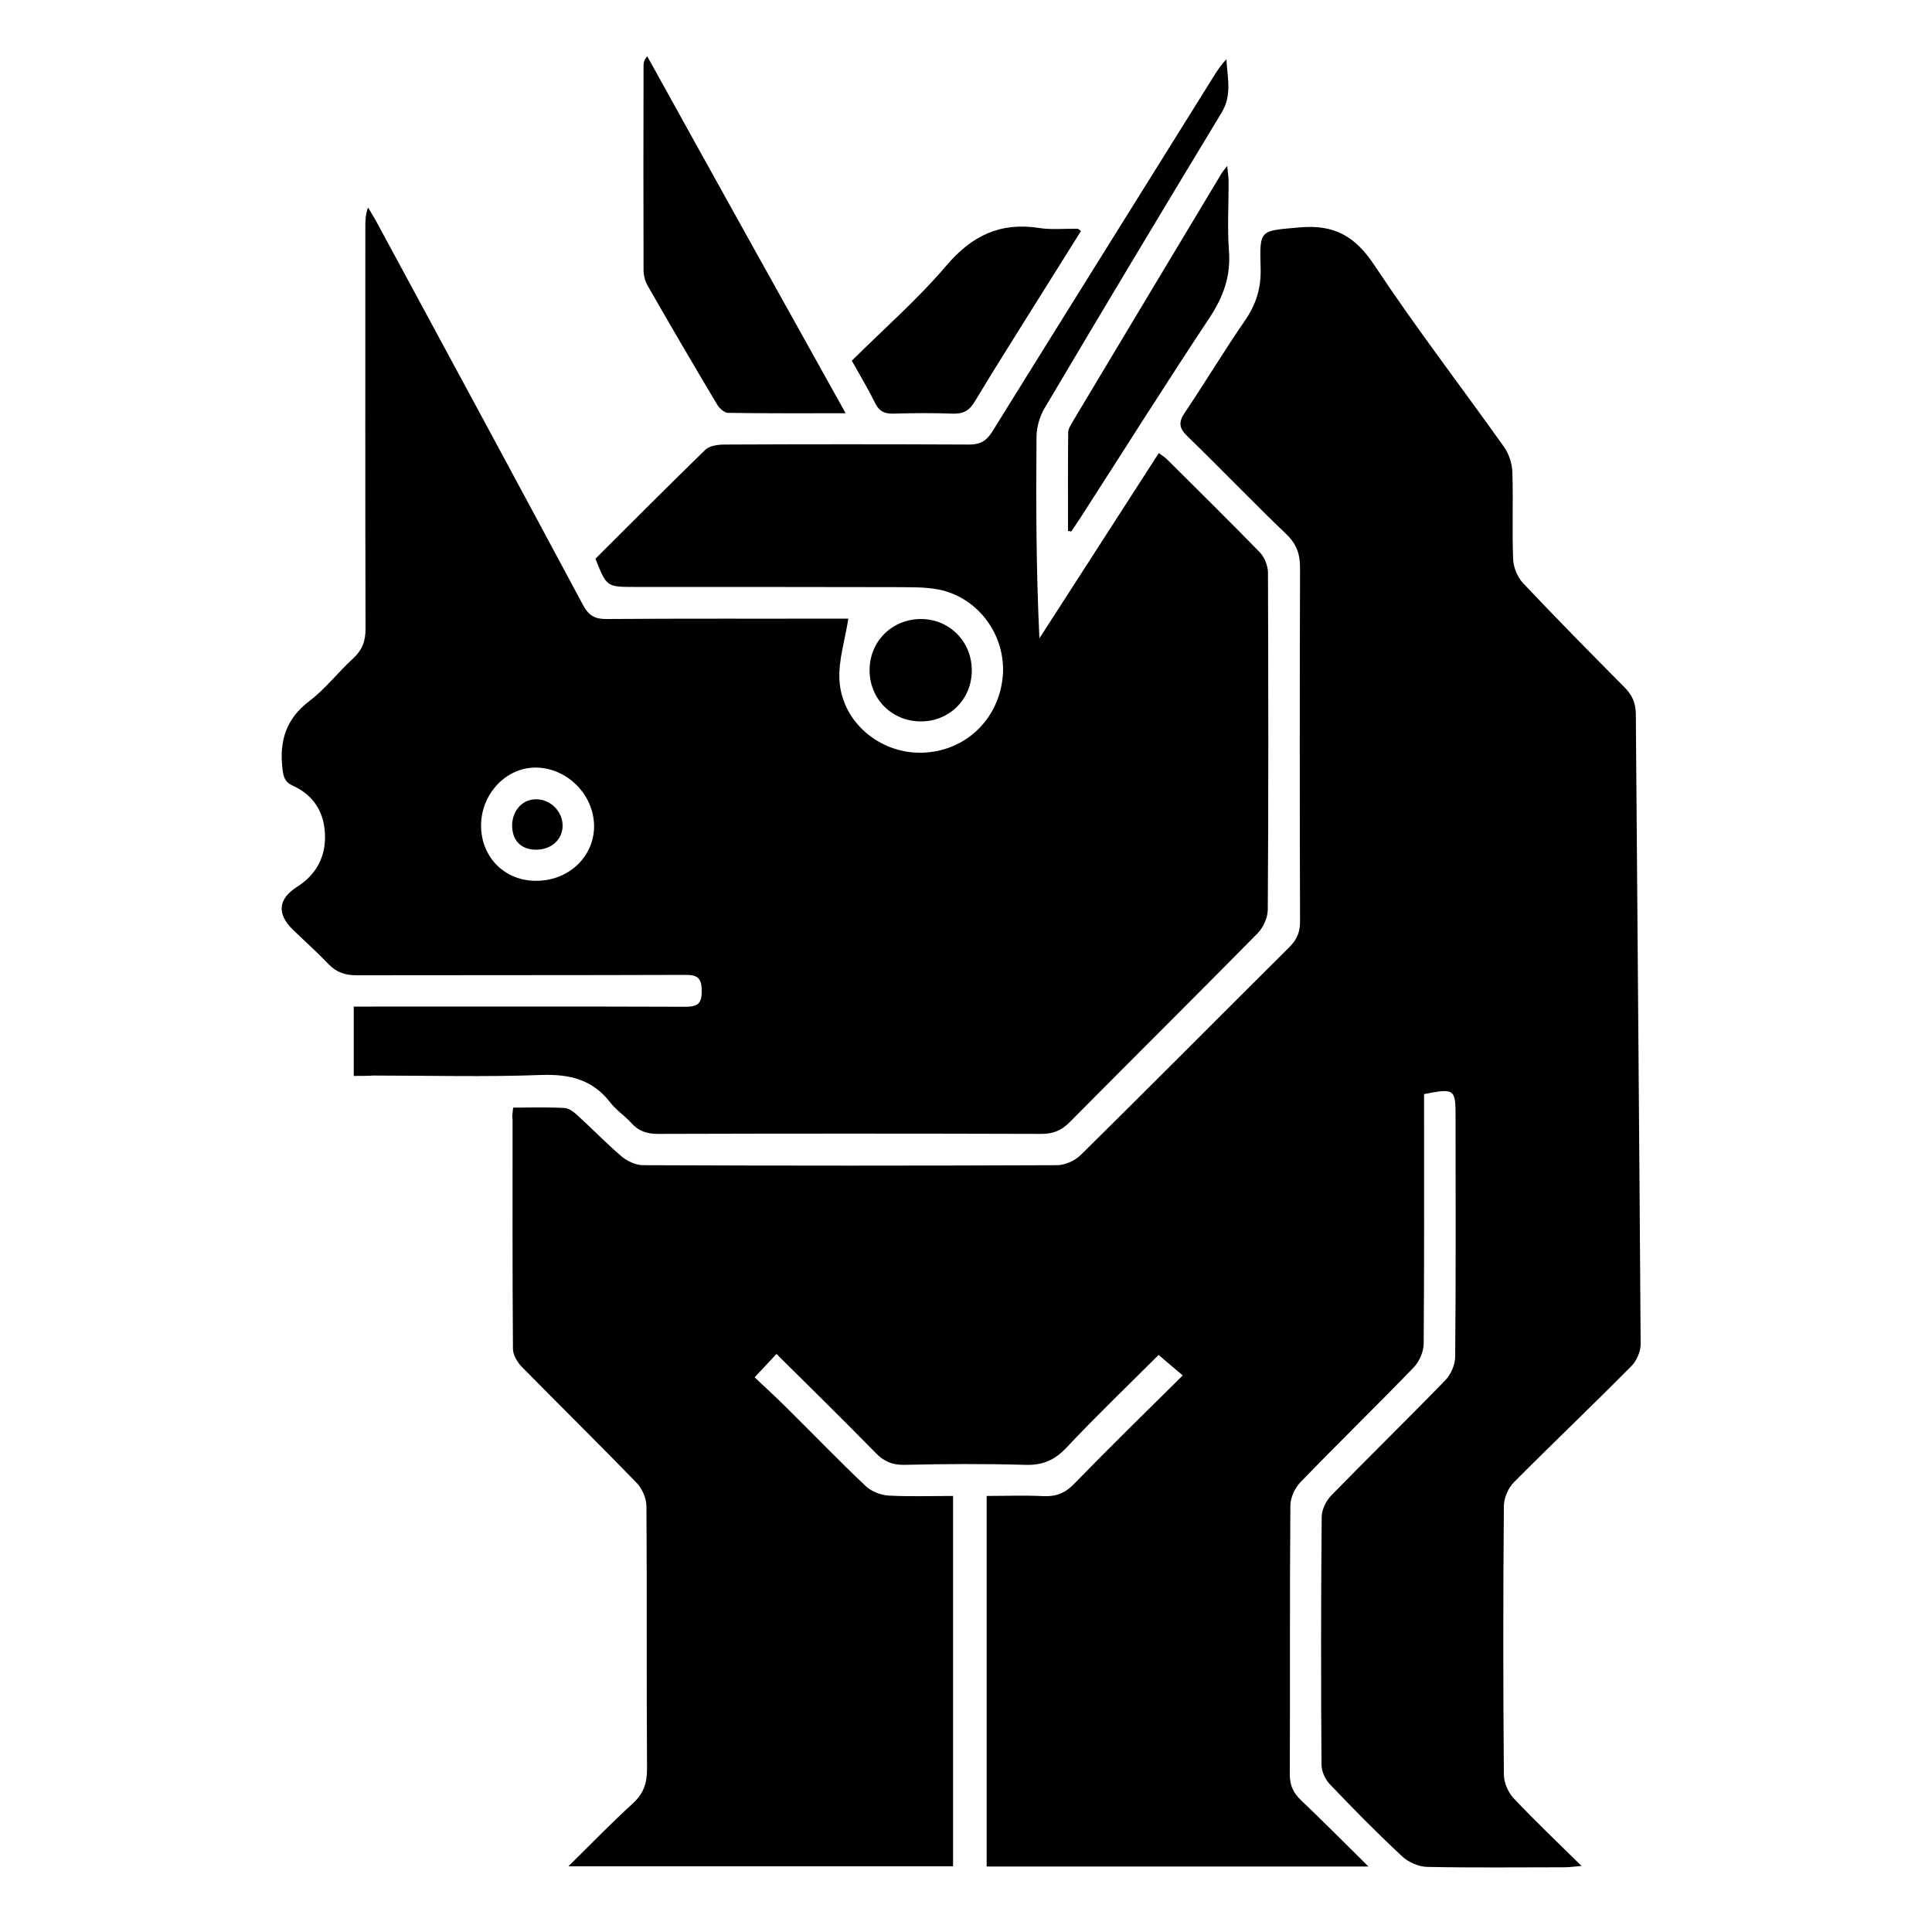
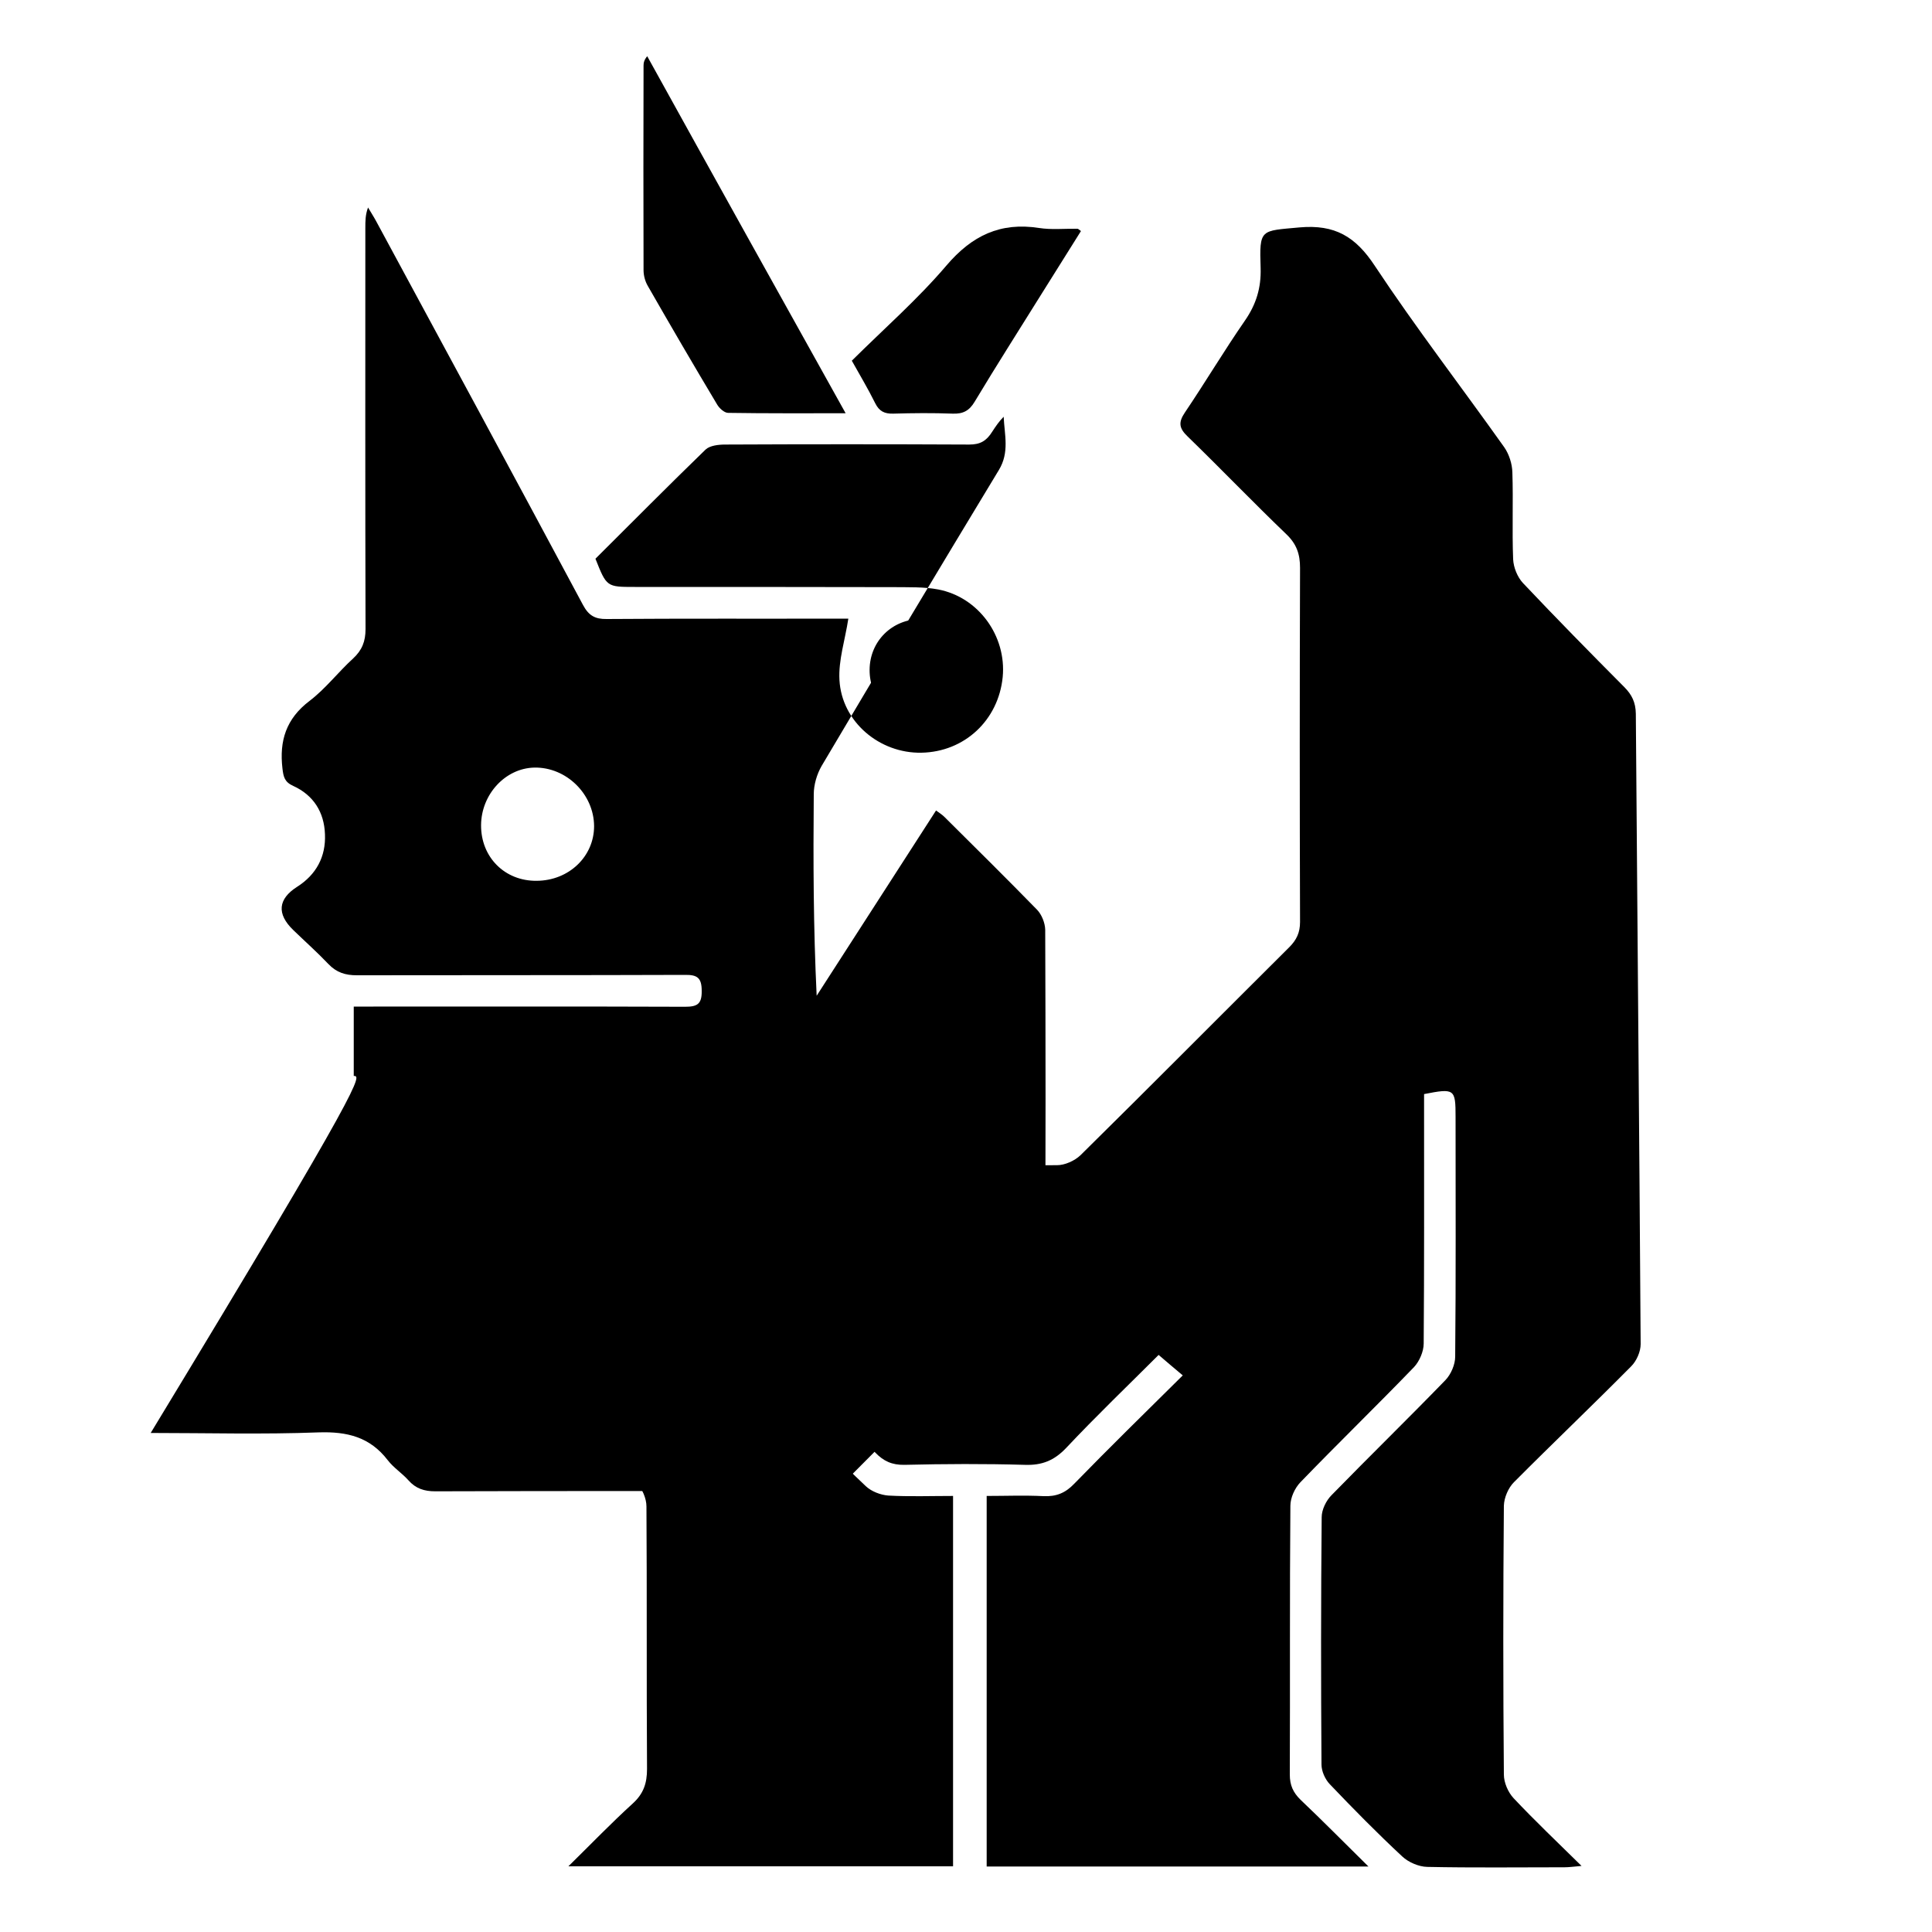
<svg xmlns="http://www.w3.org/2000/svg" version="1.1" id="Layer_1" x="0px" y="0px" viewBox="0 0 1000 1000" style="enable-background:new 0 0 1000 1000;" xml:space="preserve">
  <g>
    <path d="M265.6,573.3c9.3,0,18-0.3,26.6,0.2c2.3,0.1,4.7,2,6.6,3.7c7.8,7.1,15.1,14.7,23.1,21.5c2.9,2.4,7.3,4.4,11,4.4   c71.4,0.3,142.8,0.3,214.2,0c4.1,0,9.2-2.3,12.2-5.2c36.2-35.7,72-71.8,108-107.6c3.8-3.8,5.6-7.6,5.6-13.1   c-0.2-61.1-0.2-122.2,0-183.3c0-7.1-1.8-12.3-7-17.3c-17.3-16.6-33.9-33.9-51.1-50.6c-4.4-4.2-5.1-7.2-1.5-12.5   c10.6-15.7,20.3-32,31.1-47.6c5.8-8.4,8.4-16.9,8.1-27.1c-0.7-20.6-0.1-19.2,20.2-21.1c18.2-1.6,28.9,4.7,38.9,19.9   c21.2,32,44.7,62.5,67,93.9c2.5,3.6,4.1,8.6,4.2,13c0.5,15-0.2,30,0.4,45c0.2,4.2,2.2,9.2,5.1,12.3c17.2,18.2,34.7,36,52.4,53.8   c4,4,5.9,8,6,13.8c0.8,108.8,1.8,217.6,2.5,326.3c0,3.9-2.1,8.7-4.9,11.5c-20,20.2-40.6,39.8-60.7,60c-2.9,2.9-5.1,8-5.2,12.2   c-0.4,46.4-0.4,92.7,0,139.1c0,4.2,2.2,9.2,5,12.2c10.9,11.6,22.5,22.6,35.2,35.1c-4.4,0.4-6.6,0.7-8.8,0.7   c-23.7,0-47.4,0.3-71.1-0.2c-4.4-0.1-9.7-2.4-12.9-5.4c-12.9-12-25.3-24.6-37.5-37.4c-2.4-2.5-4.3-6.7-4.3-10.2   c-0.3-42.7-0.3-85.3,0.1-128c0-3.9,2.3-8.6,5.1-11.4c19.5-20,39.5-39.5,58.9-59.5c2.9-3,5.1-8.1,5.1-12.2   c0.4-41.4,0.2-82.7,0.2-124.1c0-14.5-0.5-14.9-16.3-11.8c0,2.8,0,5.9,0,9c0,40,0.1,80.1-0.2,120.1c0,4.1-2.2,9.2-5,12.2   c-19.4,20.1-39.4,39.5-58.8,59.6c-2.9,3-5.2,8-5.2,12.2c-0.4,46.4-0.1,92.7-0.3,139.1c0,5.5,1.7,9.3,5.6,13.1   c11.4,10.8,22.4,22,35.1,34.5c-67.3,0-132.1,0-197.6,0c0-63.5,0-126.9,0-191.8c9.7,0,19.6-0.4,29.4,0.1c6.6,0.3,11.3-1.6,15.9-6.4   c18.2-18.7,36.8-36.9,56.2-56.1c-4.3-3.6-8.2-6.9-12.5-10.6c-15.8,15.8-32.3,31.6-47.9,48.2c-6.2,6.5-12.5,9-21.3,8.7   c-20.8-0.6-41.6-0.5-62.4,0c-6.4,0.1-10.8-1.9-15.1-6.4c-16.7-17.1-33.8-33.8-51.1-51c-3.5,3.8-6.9,7.4-11.3,12.1   c5.3,5,11.1,10.3,16.6,15.8c13.7,13.5,27,27.4,41,40.6c2.9,2.7,7.6,4.5,11.6,4.8c11,0.6,22,0.2,33.5,0.2c0,64.2,0,127.6,0,191.7   c-65.6,0-131.2,0-199.1,0c12-11.8,22.3-22.5,33.3-32.5c5.6-5.1,7.4-10.5,7.4-17.9c-0.3-45.3,0-90.6-0.3-135.9   c0-4.1-2.2-9.2-5.1-12.2c-19.6-20.2-39.7-40-59.5-60.1c-2.3-2.4-4.5-6.2-4.5-9.3c-0.3-39.5-0.2-79-0.2-118.5   C265,577.6,265.3,576,265.6,573.3z" />
-     <path d="M183.1,556.9c0-12.5,0-23.5,0-35.9c3.6,0,6.9,0,10.2,0c53.7,0,107.5-0.1,161.2,0.1c6.3,0,8.8-1.3,8.7-8.2   c0-6.7-2.2-8.4-8.6-8.3c-56.6,0.2-113.3,0.1-169.9,0.2c-5.9,0-10.5-1.4-14.7-5.8c-5.8-6.1-12.1-11.7-18.2-17.6   c-8.7-8.4-7.9-16.1,2-22.4c9.9-6.3,14.9-15.6,14.4-27.2c-0.4-11.4-5.9-20.2-16.4-25c-4.5-2-5.1-4.7-5.6-9c-1.7-14.4,1.9-25.8,14-35   c8.3-6.3,14.8-14.9,22.6-22c4.6-4.3,6.4-8.8,6.4-15.2c-0.2-69.3-0.1-138.5-0.1-207.8c0-3.3,0-6.7,1.4-10.4c1.4,2.4,2.9,4.7,4.2,7.1   c35.8,66.2,71.6,132.4,107.1,198.7c2.9,5.4,6.2,7.3,12.2,7.2c39.5-0.3,79-0.1,118.5-0.2c2.8,0,5.6,0,6.6,0   c-1.7,11.1-5.2,21.6-4.6,31.8c1.2,21.6,20.7,38,42.4,37.6c22.3-0.4,39.9-16.8,42.1-39.2c2-21.2-12.5-41.3-33.4-45.3   c-7.4-1.4-15.1-1.1-22.7-1.2c-44.8-0.1-89.6-0.1-134.3-0.1c-14.6,0-14.6,0-20.4-14.6c18.8-18.7,37.7-37.8,57-56.5   c2.2-2.1,6.7-2.6,10.1-2.6c42.1-0.2,84.3-0.2,126.4,0c5.7,0,8.9-1.9,11.9-6.7c38.3-61.7,76.8-123.3,115.3-185   c1.7-2.6,3.4-5.2,5.9-7.7c0.4,9.3,3.1,18.4-2.5,27.6c-30.8,50.9-61.4,101.9-91.7,153.1c-2.5,4.3-4.1,9.8-4.1,14.7   c-0.3,34.5-0.2,68.9,1.5,104.3c20.5-31.8,41-63.6,61.8-95.9c1.6,1.2,3.1,2.1,4.3,3.3c16.1,16,32.2,31.9,48,48.1   c2.4,2.5,4.1,6.8,4.2,10.3c0.2,58.2,0.3,116.4-0.1,174.6c0,4.1-2.3,9.2-5.2,12.2c-32.3,32.8-65.1,65.3-97.5,98   c-4.3,4.3-8.6,5.9-14.6,5.9c-66.1-0.2-132.2-0.2-198.3,0c-5.7,0-10.1-1.4-13.9-5.7c-3.3-3.7-7.7-6.5-10.7-10.4   c-9.2-12-21-14.9-35.8-14.4c-28.9,1.1-57.9,0.3-86.9,0.3C190.1,556.9,187,556.9,183.1,556.9z M307.5,427.6   c-0.1-16.6-14.4-30.6-30.9-30.3c-15,0.3-27.5,13.8-27.6,29.8c-0.1,16.6,12.3,29,28.8,28.8C294.5,455.8,307.5,443.3,307.5,427.6z" />
+     <path d="M183.1,556.9c0-12.5,0-23.5,0-35.9c3.6,0,6.9,0,10.2,0c53.7,0,107.5-0.1,161.2,0.1c6.3,0,8.8-1.3,8.7-8.2   c0-6.7-2.2-8.4-8.6-8.3c-56.6,0.2-113.3,0.1-169.9,0.2c-5.9,0-10.5-1.4-14.7-5.8c-5.8-6.1-12.1-11.7-18.2-17.6   c-8.7-8.4-7.9-16.1,2-22.4c9.9-6.3,14.9-15.6,14.4-27.2c-0.4-11.4-5.9-20.2-16.4-25c-4.5-2-5.1-4.7-5.6-9c-1.7-14.4,1.9-25.8,14-35   c8.3-6.3,14.8-14.9,22.6-22c4.6-4.3,6.4-8.8,6.4-15.2c-0.2-69.3-0.1-138.5-0.1-207.8c0-3.3,0-6.7,1.4-10.4c1.4,2.4,2.9,4.7,4.2,7.1   c35.8,66.2,71.6,132.4,107.1,198.7c2.9,5.4,6.2,7.3,12.2,7.2c39.5-0.3,79-0.1,118.5-0.2c2.8,0,5.6,0,6.6,0   c-1.7,11.1-5.2,21.6-4.6,31.8c1.2,21.6,20.7,38,42.4,37.6c22.3-0.4,39.9-16.8,42.1-39.2c2-21.2-12.5-41.3-33.4-45.3   c-7.4-1.4-15.1-1.1-22.7-1.2c-44.8-0.1-89.6-0.1-134.3-0.1c-14.6,0-14.6,0-20.4-14.6c18.8-18.7,37.7-37.8,57-56.5   c2.2-2.1,6.7-2.6,10.1-2.6c42.1-0.2,84.3-0.2,126.4,0c5.7,0,8.9-1.9,11.9-6.7c1.7-2.6,3.4-5.2,5.9-7.7c0.4,9.3,3.1,18.4-2.5,27.6c-30.8,50.9-61.4,101.9-91.7,153.1c-2.5,4.3-4.1,9.8-4.1,14.7   c-0.3,34.5-0.2,68.9,1.5,104.3c20.5-31.8,41-63.6,61.8-95.9c1.6,1.2,3.1,2.1,4.3,3.3c16.1,16,32.2,31.9,48,48.1   c2.4,2.5,4.1,6.8,4.2,10.3c0.2,58.2,0.3,116.4-0.1,174.6c0,4.1-2.3,9.2-5.2,12.2c-32.3,32.8-65.1,65.3-97.5,98   c-4.3,4.3-8.6,5.9-14.6,5.9c-66.1-0.2-132.2-0.2-198.3,0c-5.7,0-10.1-1.4-13.9-5.7c-3.3-3.7-7.7-6.5-10.7-10.4   c-9.2-12-21-14.9-35.8-14.4c-28.9,1.1-57.9,0.3-86.9,0.3C190.1,556.9,187,556.9,183.1,556.9z M307.5,427.6   c-0.1-16.6-14.4-30.6-30.9-30.3c-15,0.3-27.5,13.8-27.6,29.8c-0.1,16.6,12.3,29,28.8,28.8C294.5,455.8,307.5,443.3,307.5,427.6z" />
    <path d="M437.7,213.9c-21.4,0-41.1,0.1-60.8-0.2c-2,0-4.6-2.4-5.7-4.3C359,189,347.1,168.6,335.3,148c-1.4-2.4-2.2-5.4-2.2-8.2   c-0.1-35.3-0.1-70.6,0-105.9c0-1.4,0.3-2.9,1.9-4.8C368.9,90.4,402.9,151.5,437.7,213.9z" />
    <path d="M559.5,119.6c-6.6,10.6-13.3,21.2-20,31.9c-11.7,18.8-23.6,37.4-35,56.4c-2.8,4.7-6,6.4-11.4,6.2   c-10.3-0.4-20.5-0.3-30.8,0c-4.5,0.1-7.2-1.2-9.3-5.4c-3.6-7.3-7.8-14.3-12.1-22c16.5-16.4,34.1-31.8,49-49.3   c13.2-15.5,27.9-22.5,47.9-19.4c6.4,1,13.1,0.3,19.7,0.4C558,118.3,558.4,118.8,559.5,119.6z" />
-     <path d="M552.8,274.8c0-17-0.1-34,0.1-51c0-1.9,1.4-3.9,2.4-5.7c25.7-42.9,51.4-85.8,77.2-128.7c0.5-0.8,1.2-1.6,2.7-3.5   c0.3,3.4,0.7,5.5,0.7,7.7c0.1,12.1-0.7,24.3,0.2,36.3c1,13.1-2.9,23.7-10,34.5c-22.7,34.2-44.6,69-66.8,103.5   c-1.6,2.4-3.2,4.8-4.8,7.2C554,275,553.4,274.9,552.8,274.8z" />
    <path d="M476.8,320.4c14.8,0.1,26.3,11.8,26.2,26.8c-0.1,14.9-11.8,26.4-26.7,26.2c-14.9-0.2-26.3-11.8-26.2-26.7   C450.2,331.8,461.8,320.4,476.8,320.4z" />
-     <path d="M291.2,427c0.2,7.1-5.3,12.5-13.1,12.8c-7.8,0.2-12.6-4.1-13-11.6c-0.4-8.1,4.9-14.4,12.2-14.5   C284.7,413.6,291,419.7,291.2,427z" />
  </g>
</svg>